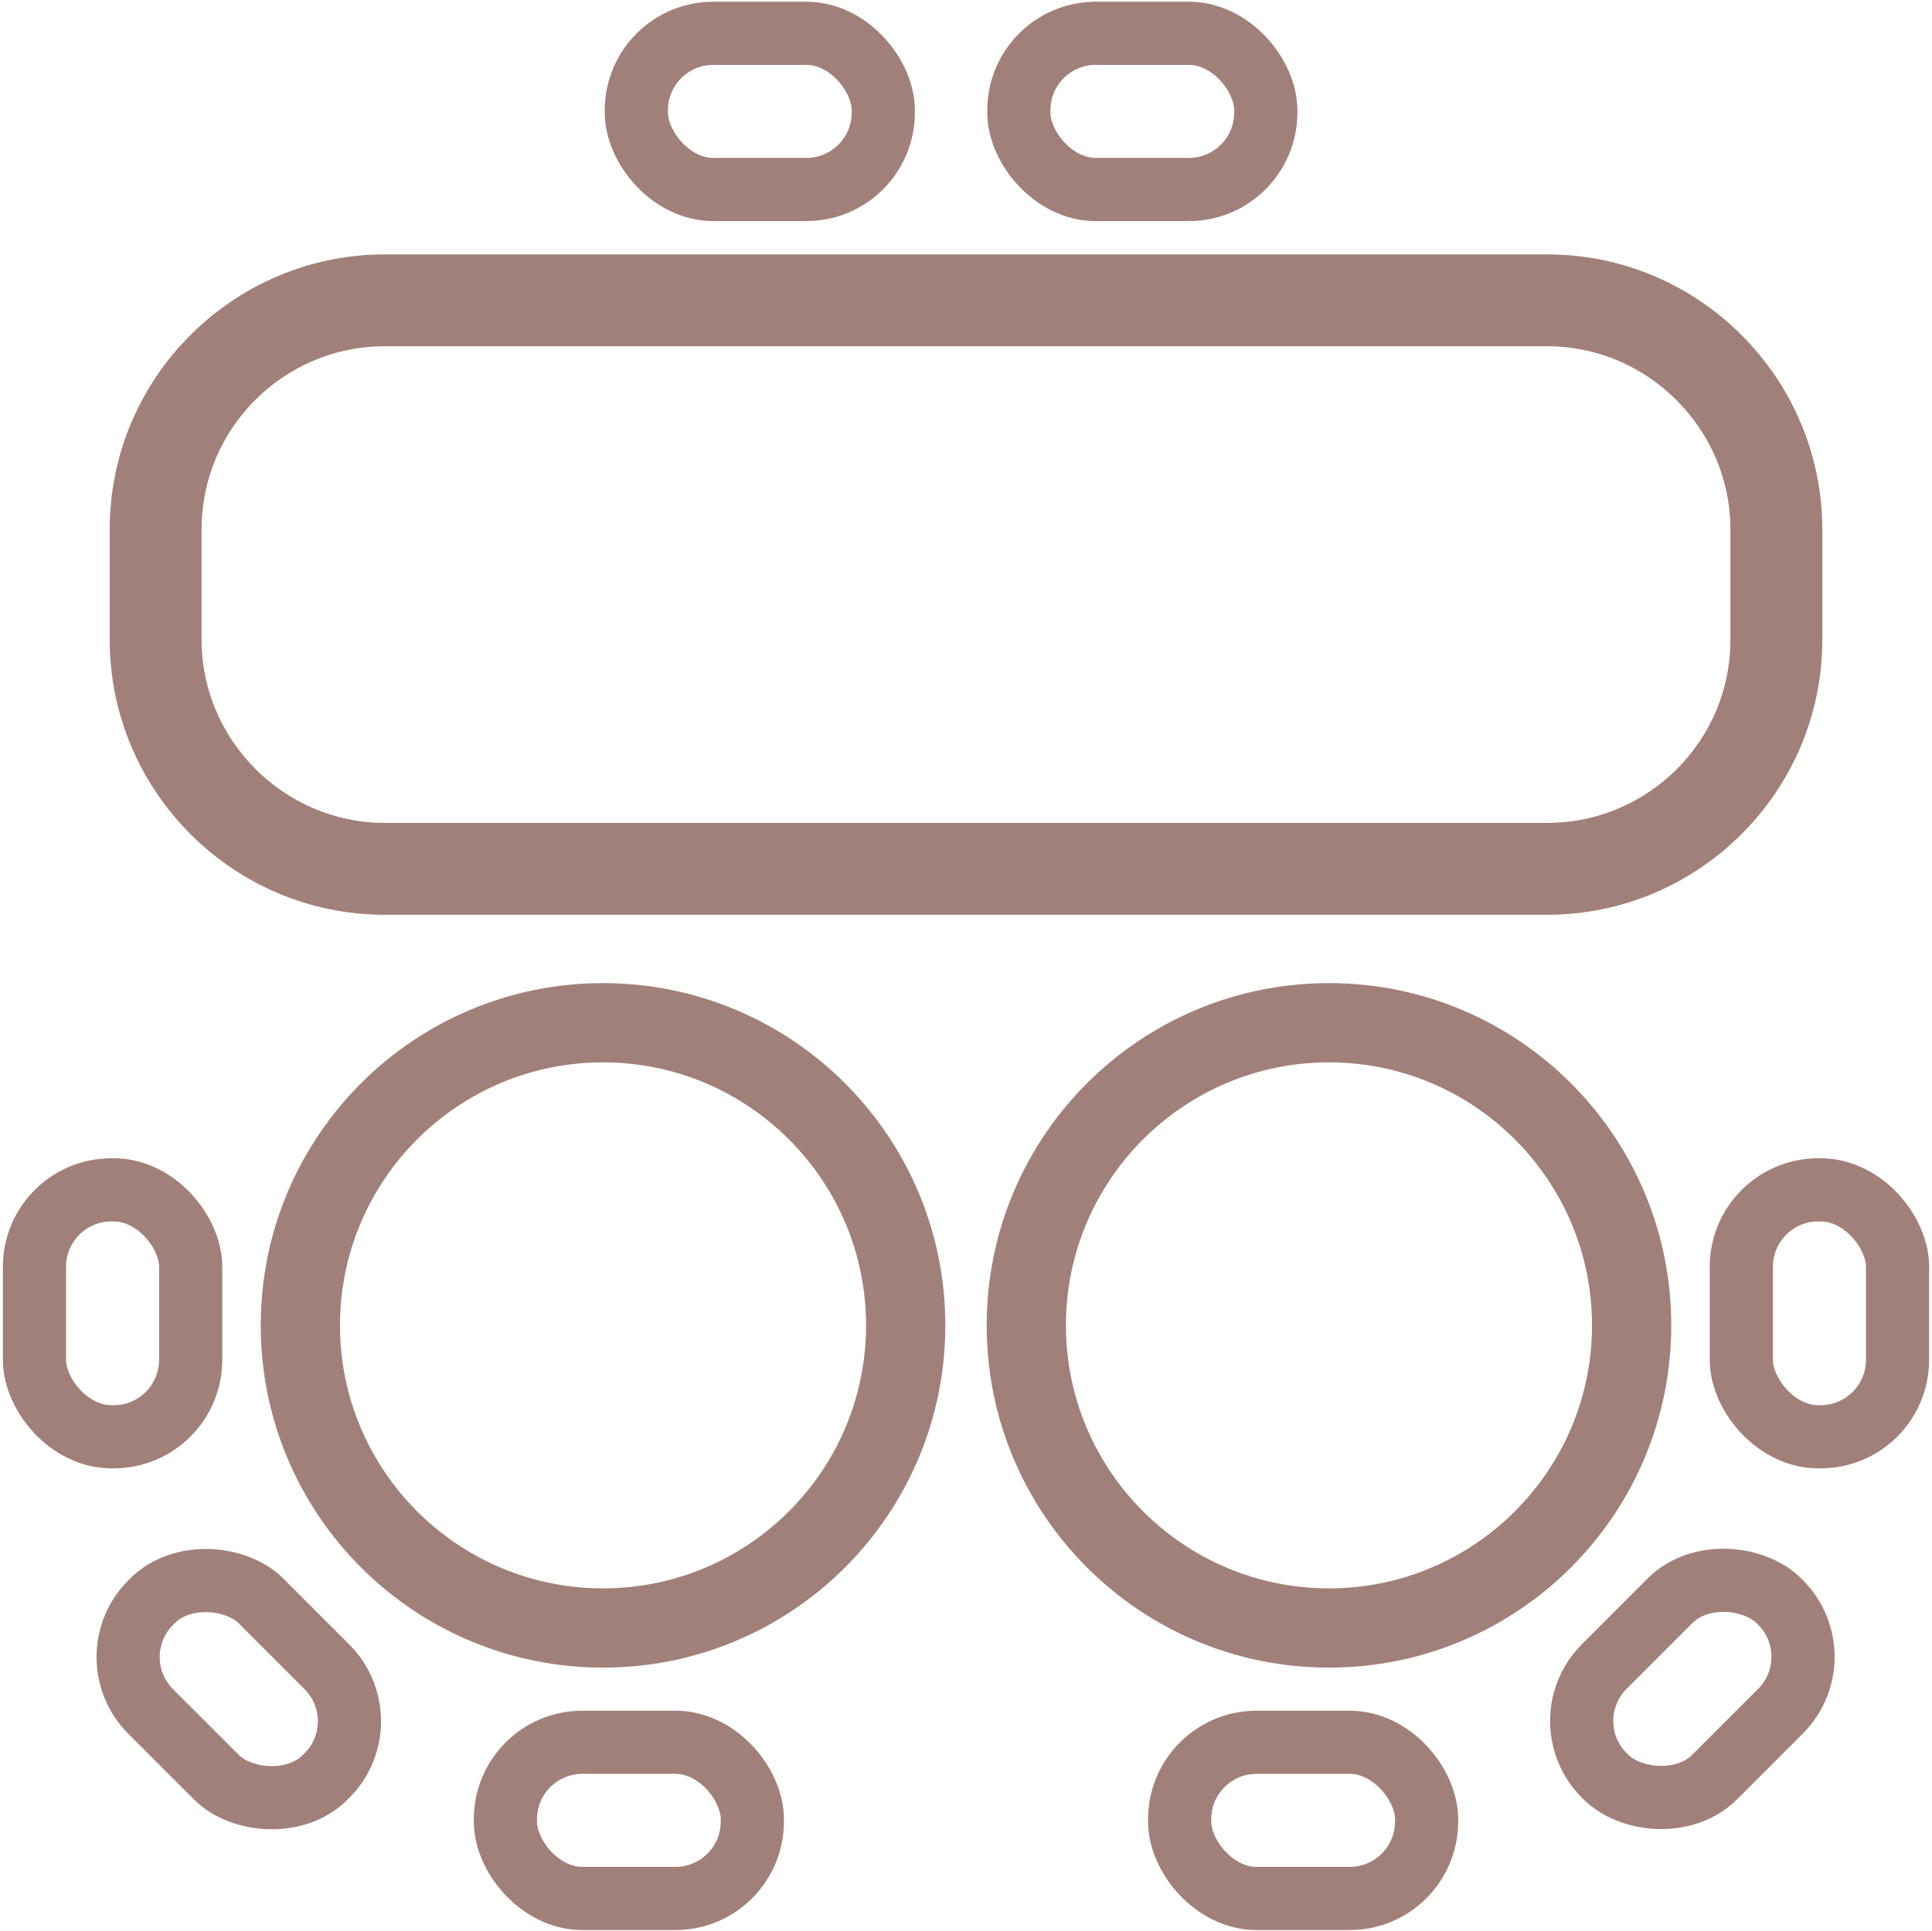
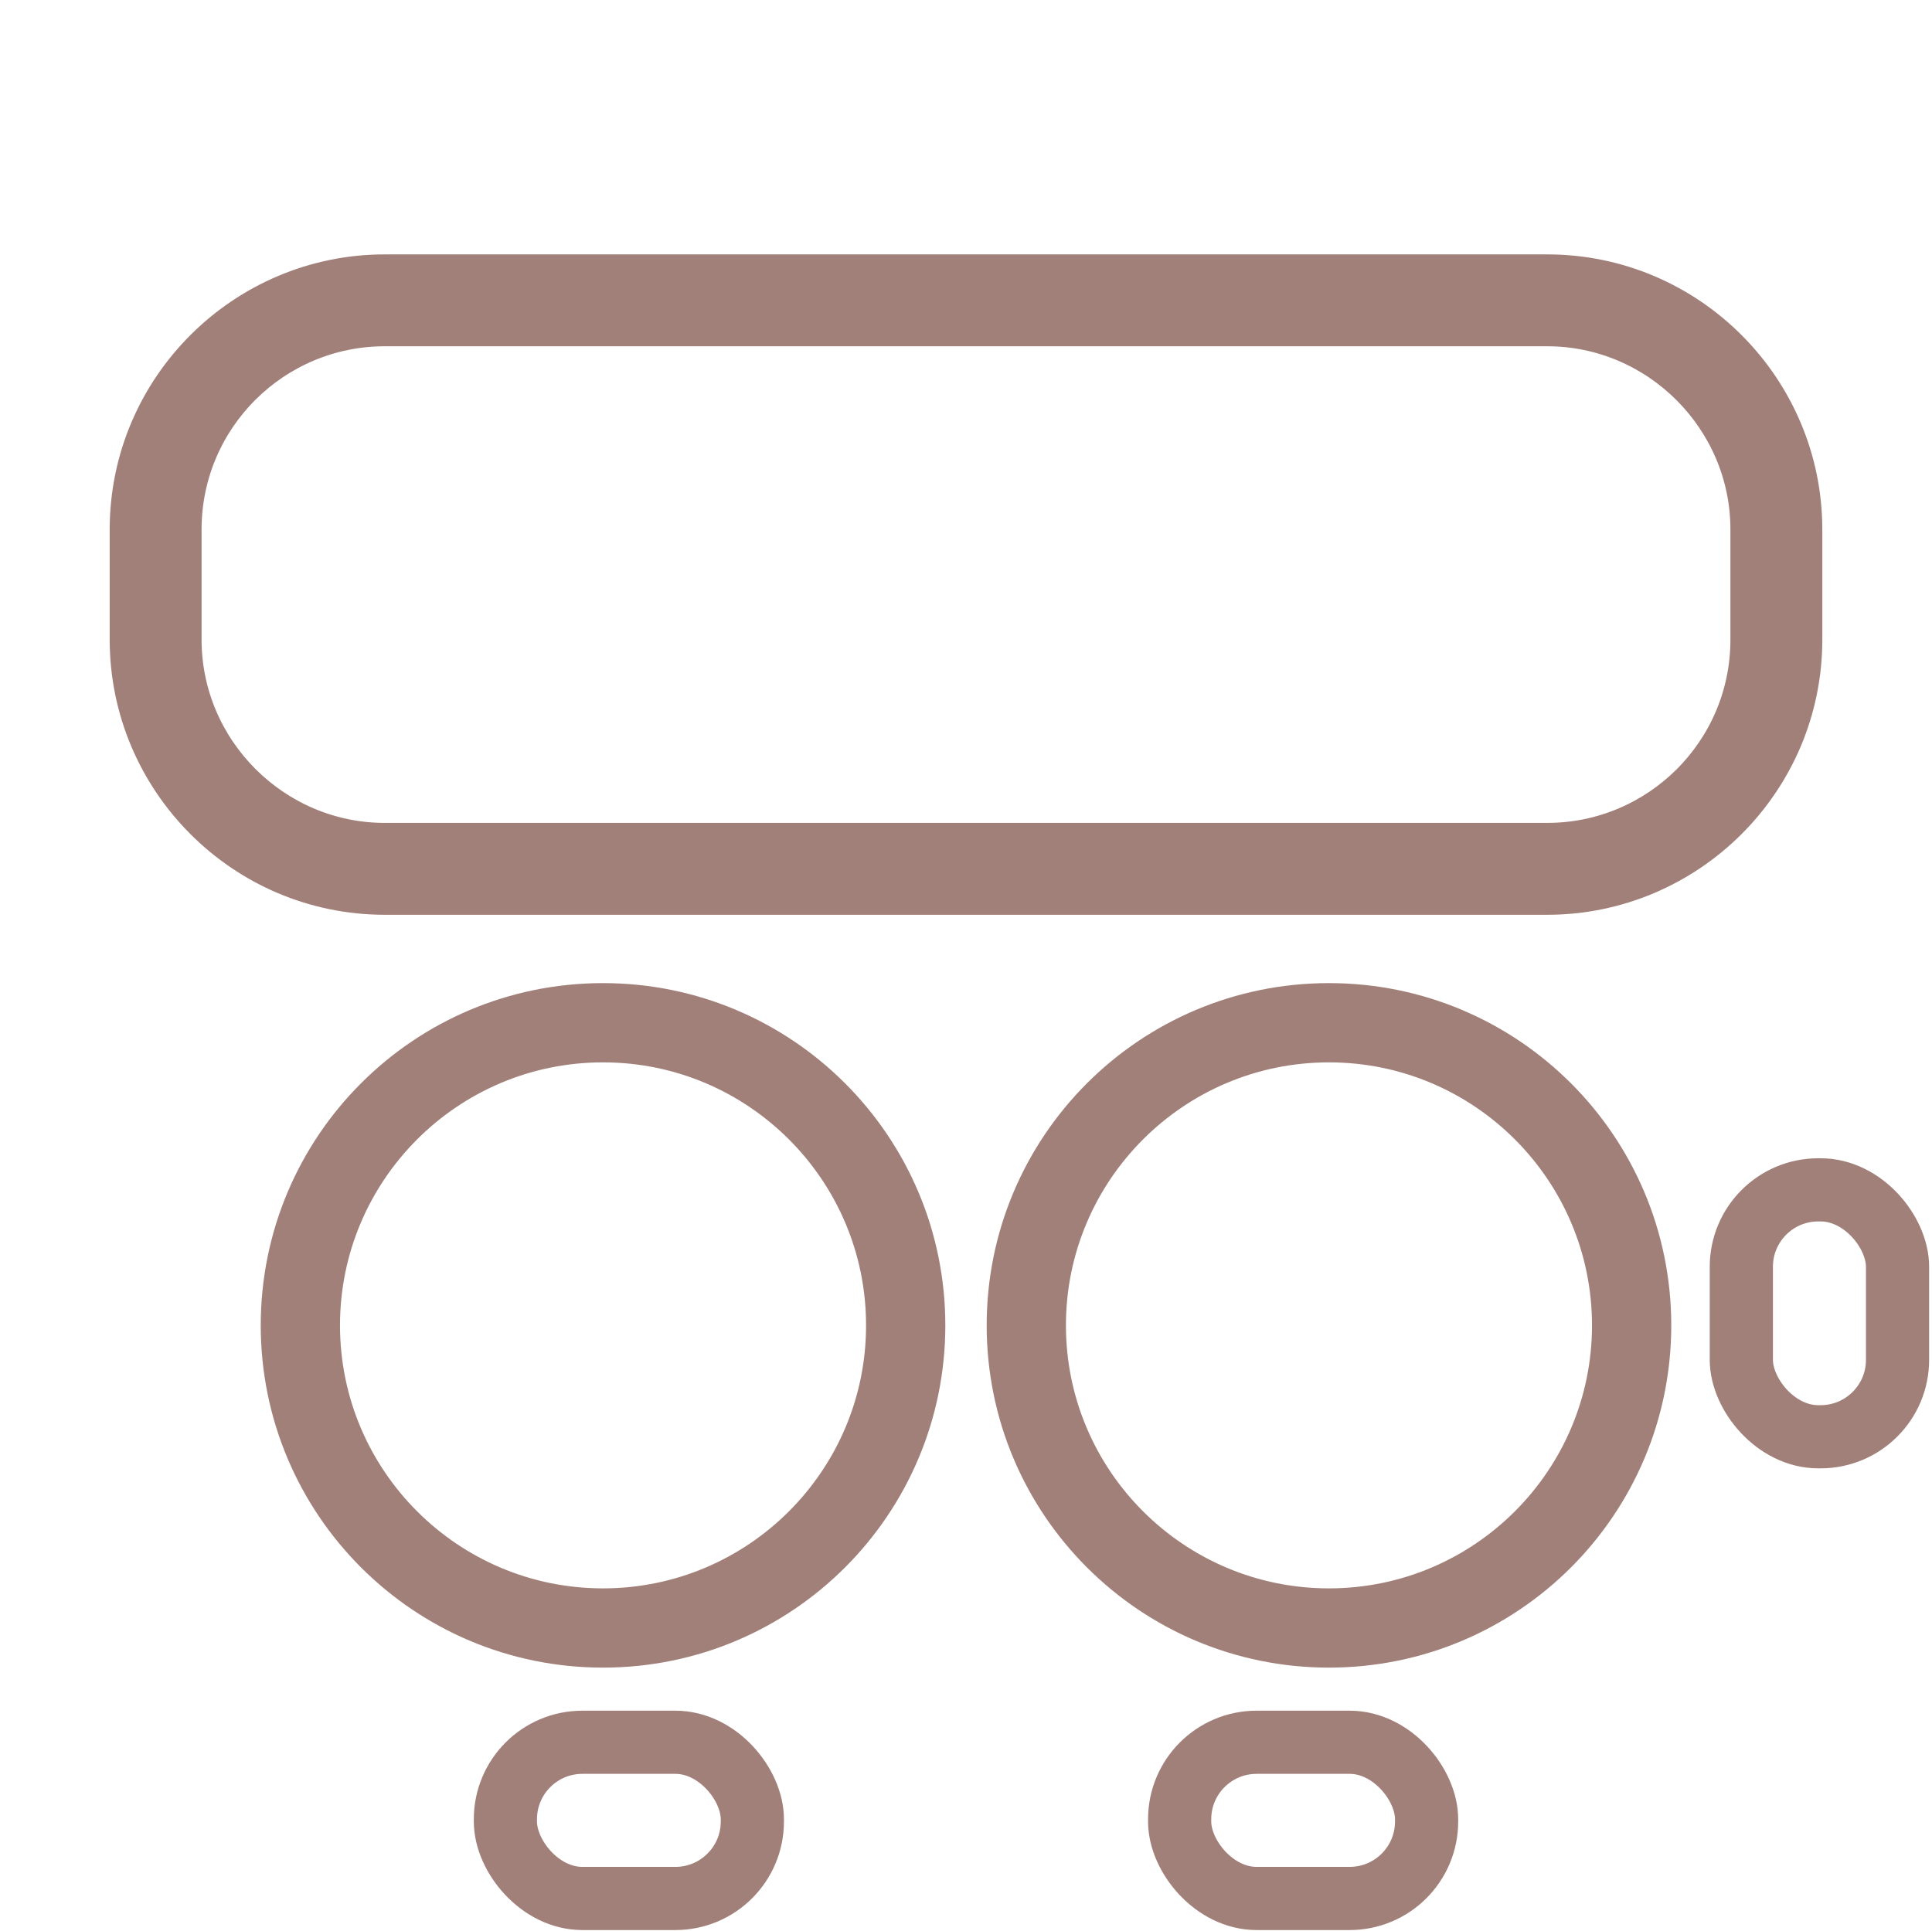
<svg xmlns="http://www.w3.org/2000/svg" id="Group_370" data-name="Group 370" viewBox="0 0 16.82 16.81">
  <defs>
    <style>
      .cls-1 {
        fill: none;
        stroke-width: .55px;
      }

      .cls-1, .cls-2, .cls-3 {
        stroke: #a2807a;
      }

      .cls-2 {
        stroke-width: .27px;
      }

      .cls-2, .cls-3 {
        fill: #a2807a;
        stroke-miterlimit: 10;
      }

      .cls-3 {
        stroke-width: .24px;
      }
    </style>
  </defs>
-   <rect id="Rectangle_984" data-name="Rectangle 984" class="cls-1" x="5.54" y=".29" width="2.15" height="1.36" rx=".67" ry=".67" />
-   <rect id="Rectangle_984-2" data-name="Rectangle 984" class="cls-1" x="8.87" y=".29" width="2.15" height="1.36" rx=".67" ry=".67" />
  <g id="Rectangle_987" data-name="Rectangle 987">
    <path class="cls-2" d="m13.47,7.83H3.35c-1.25,0-2.26-1.02-2.26-2.26v-.96c0-1.25,1.02-2.26,2.26-2.26h10.12c1.25,0,2.26,1.02,2.26,2.26v.96c0,1.25-1.02,2.26-2.26,2.26ZM3.35,2.88c-.95,0-1.73.77-1.73,1.73v.96c0,.95.78,1.73,1.73,1.73h10.12c.95,0,1.73-.77,1.73-1.73v-.96c0-.95-.78-1.73-1.73-1.73H3.35Z" />
  </g>
  <g>
-     <path class="cls-3" d="m5.25,14.4c-1.58,0-2.86-1.28-2.86-2.86s1.28-2.86,2.86-2.86,2.86,1.28,2.86,2.86-1.28,2.86-2.86,2.86Zm0-5.27c-1.33,0-2.41,1.08-2.41,2.41s1.08,2.41,2.41,2.41,2.41-1.08,2.41-2.41-1.08-2.41-2.41-2.41Z" />
+     <path class="cls-3" d="m5.25,14.4c-1.58,0-2.86-1.28-2.86-2.86s1.28-2.86,2.86-2.86,2.86,1.28,2.86,2.86-1.28,2.86-2.86,2.86m0-5.27c-1.33,0-2.41,1.08-2.41,2.41s1.08,2.41,2.41,2.41,2.41-1.08,2.41-2.41-1.08-2.41-2.41-2.41Z" />
    <path class="cls-3" d="m11.57,14.4c-1.58,0-2.86-1.28-2.86-2.86s1.28-2.86,2.86-2.86,2.86,1.28,2.86,2.86-1.28,2.86-2.86,2.86Zm0-5.27c-1.33,0-2.41,1.08-2.41,2.41s1.08,2.41,2.41,2.41,2.41-1.08,2.41-2.41-1.08-2.41-2.41-2.41Z" />
  </g>
  <g>
    <g>
-       <rect id="Rectangle_984-3" data-name="Rectangle 984" class="cls-1" x=".3" y="10.36" width="1.36" height="2.15" rx=".67" ry=".67" />
-       <rect id="Rectangle_984-4" data-name="Rectangle 984" class="cls-1" x="1.4" y="13.63" width="1.36" height="2.15" rx=".67" ry=".67" transform="translate(-9.79 5.78) rotate(-45)" />
      <rect id="Rectangle_984-5" data-name="Rectangle 984" class="cls-1" x="4.4" y="15.17" width="2.15" height="1.36" rx=".67" ry=".67" />
    </g>
    <g>
      <rect id="Rectangle_984-6" data-name="Rectangle 984" class="cls-1" x="15.16" y="10.36" width="1.36" height="2.15" rx=".67" ry=".67" />
-       <rect id="Rectangle_984-7" data-name="Rectangle 984" class="cls-1" x="13.66" y="14.02" width="2.15" height="1.36" rx=".67" ry=".67" transform="translate(-6.08 14.73) rotate(-45)" />
      <rect id="Rectangle_984-8" data-name="Rectangle 984" class="cls-1" x="10.27" y="15.17" width="2.15" height="1.36" rx=".67" ry=".67" />
    </g>
  </g>
</svg>